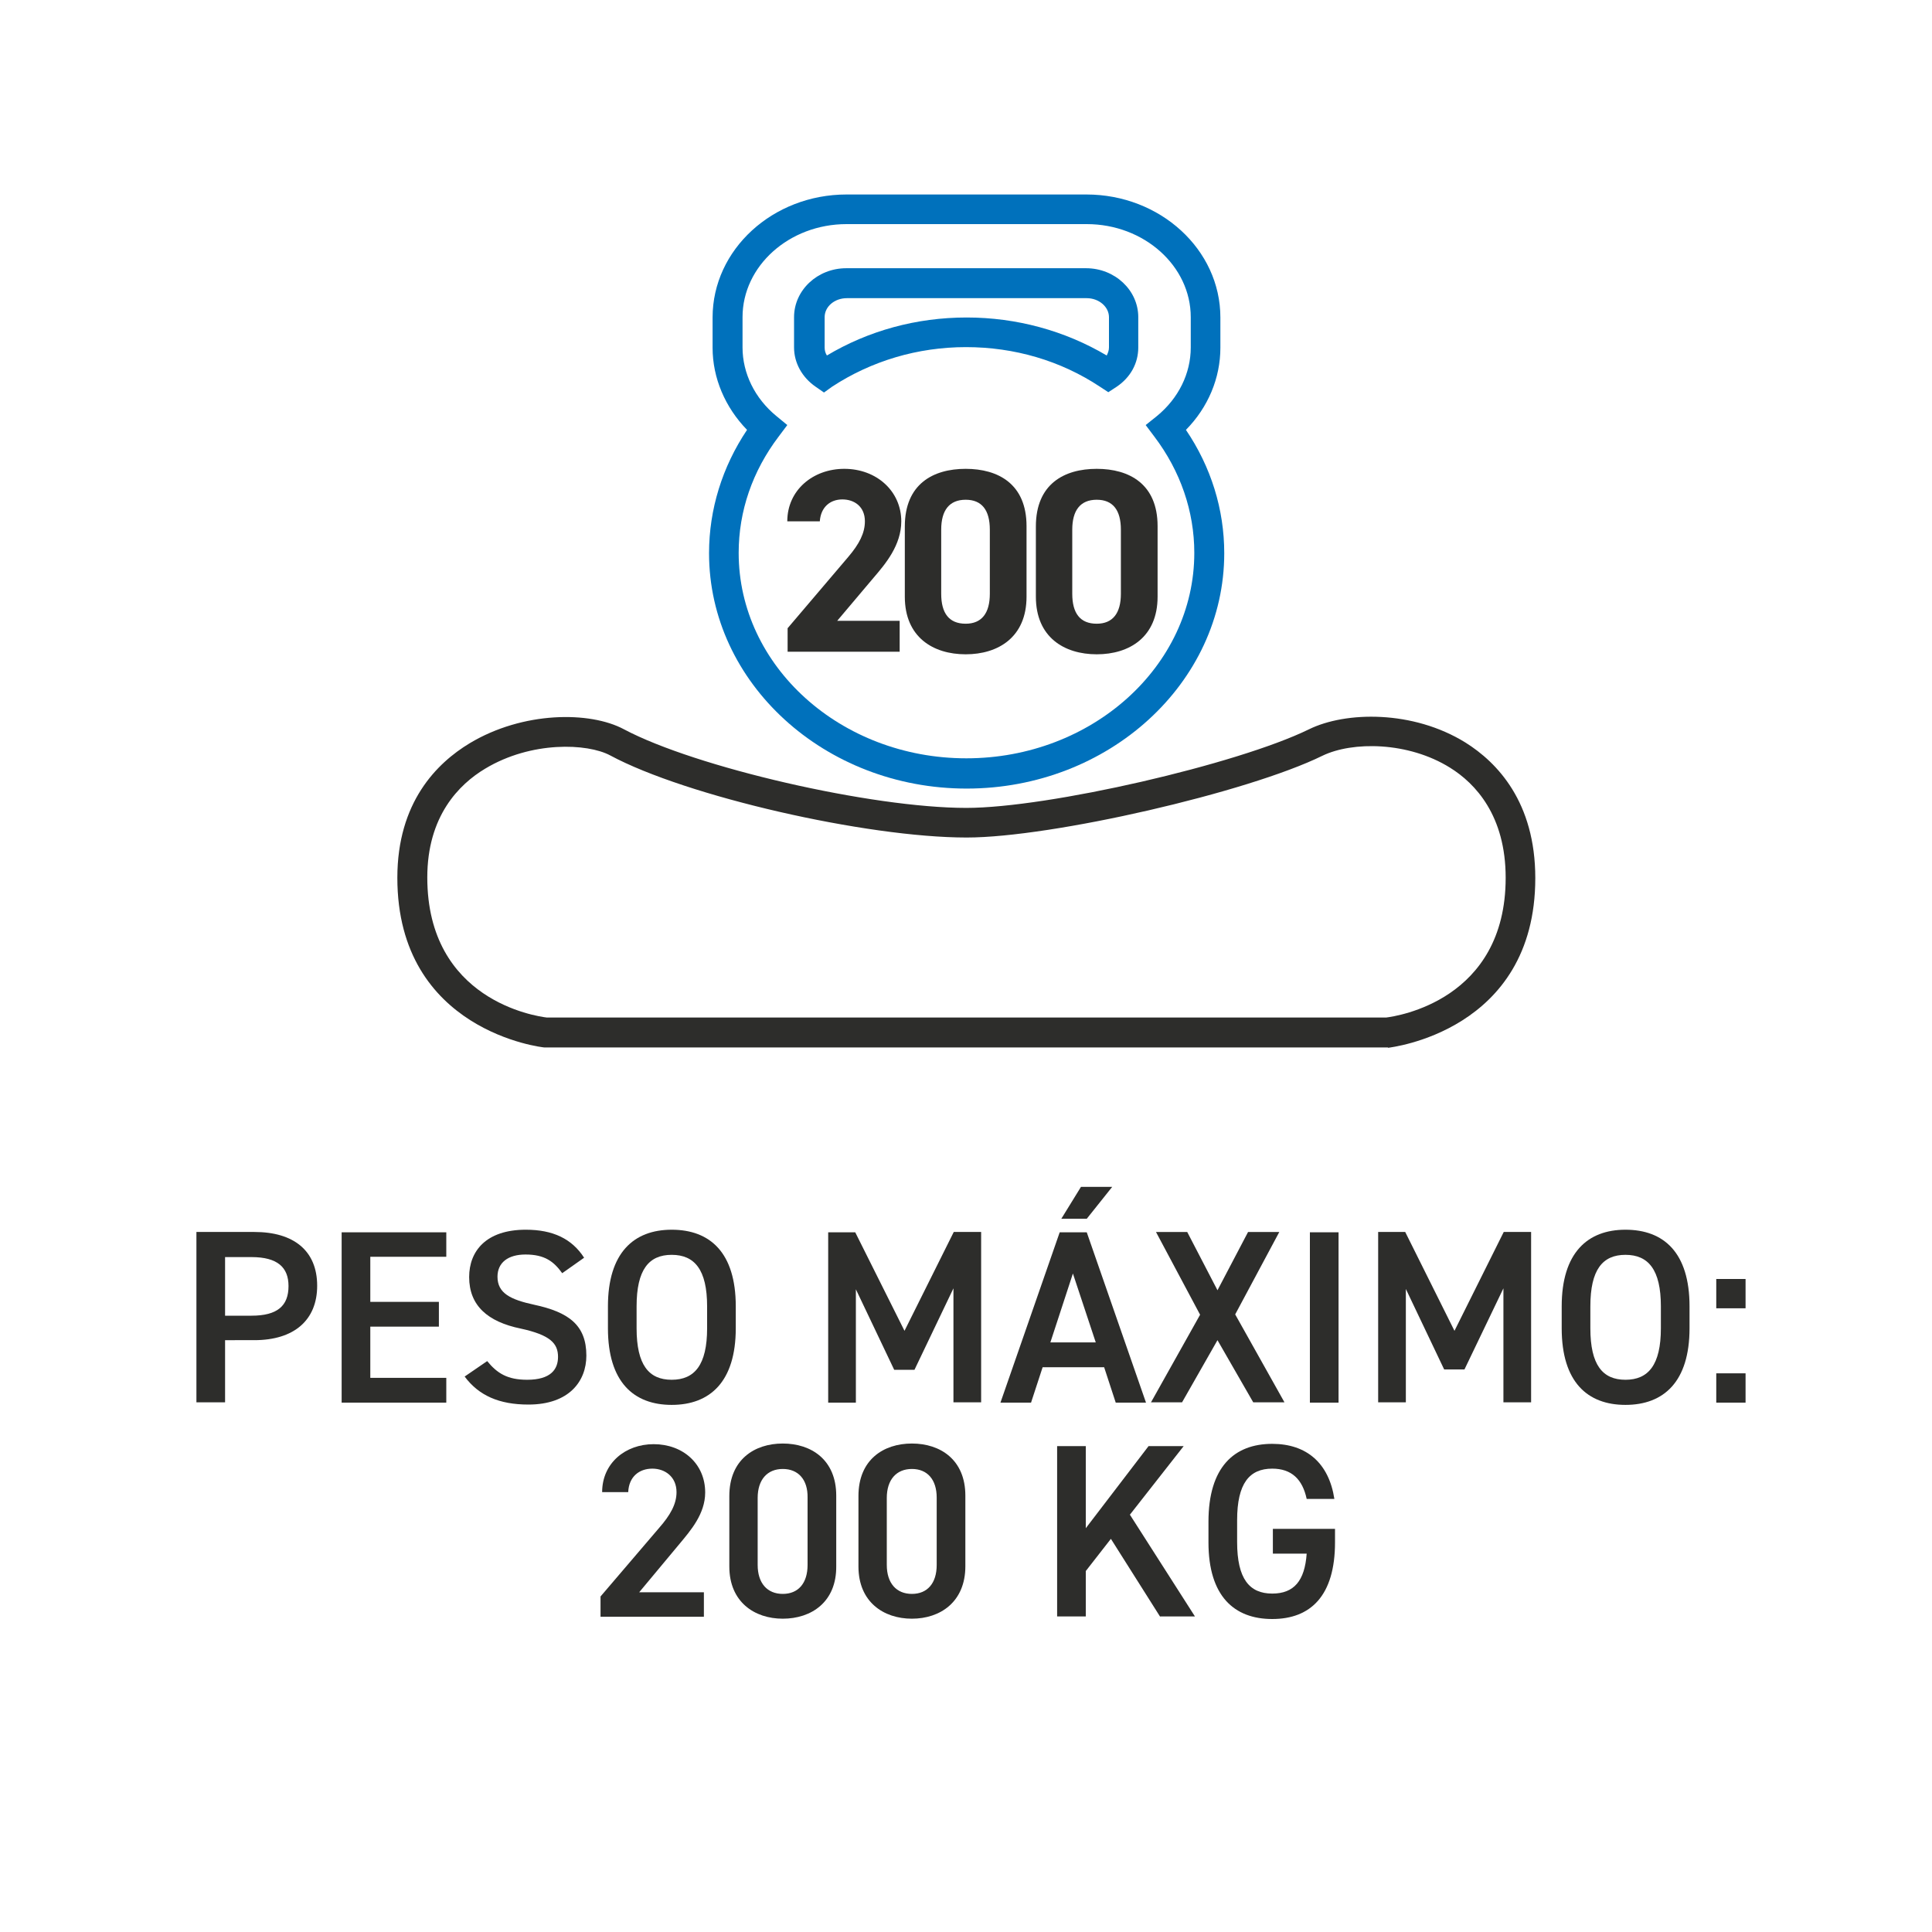
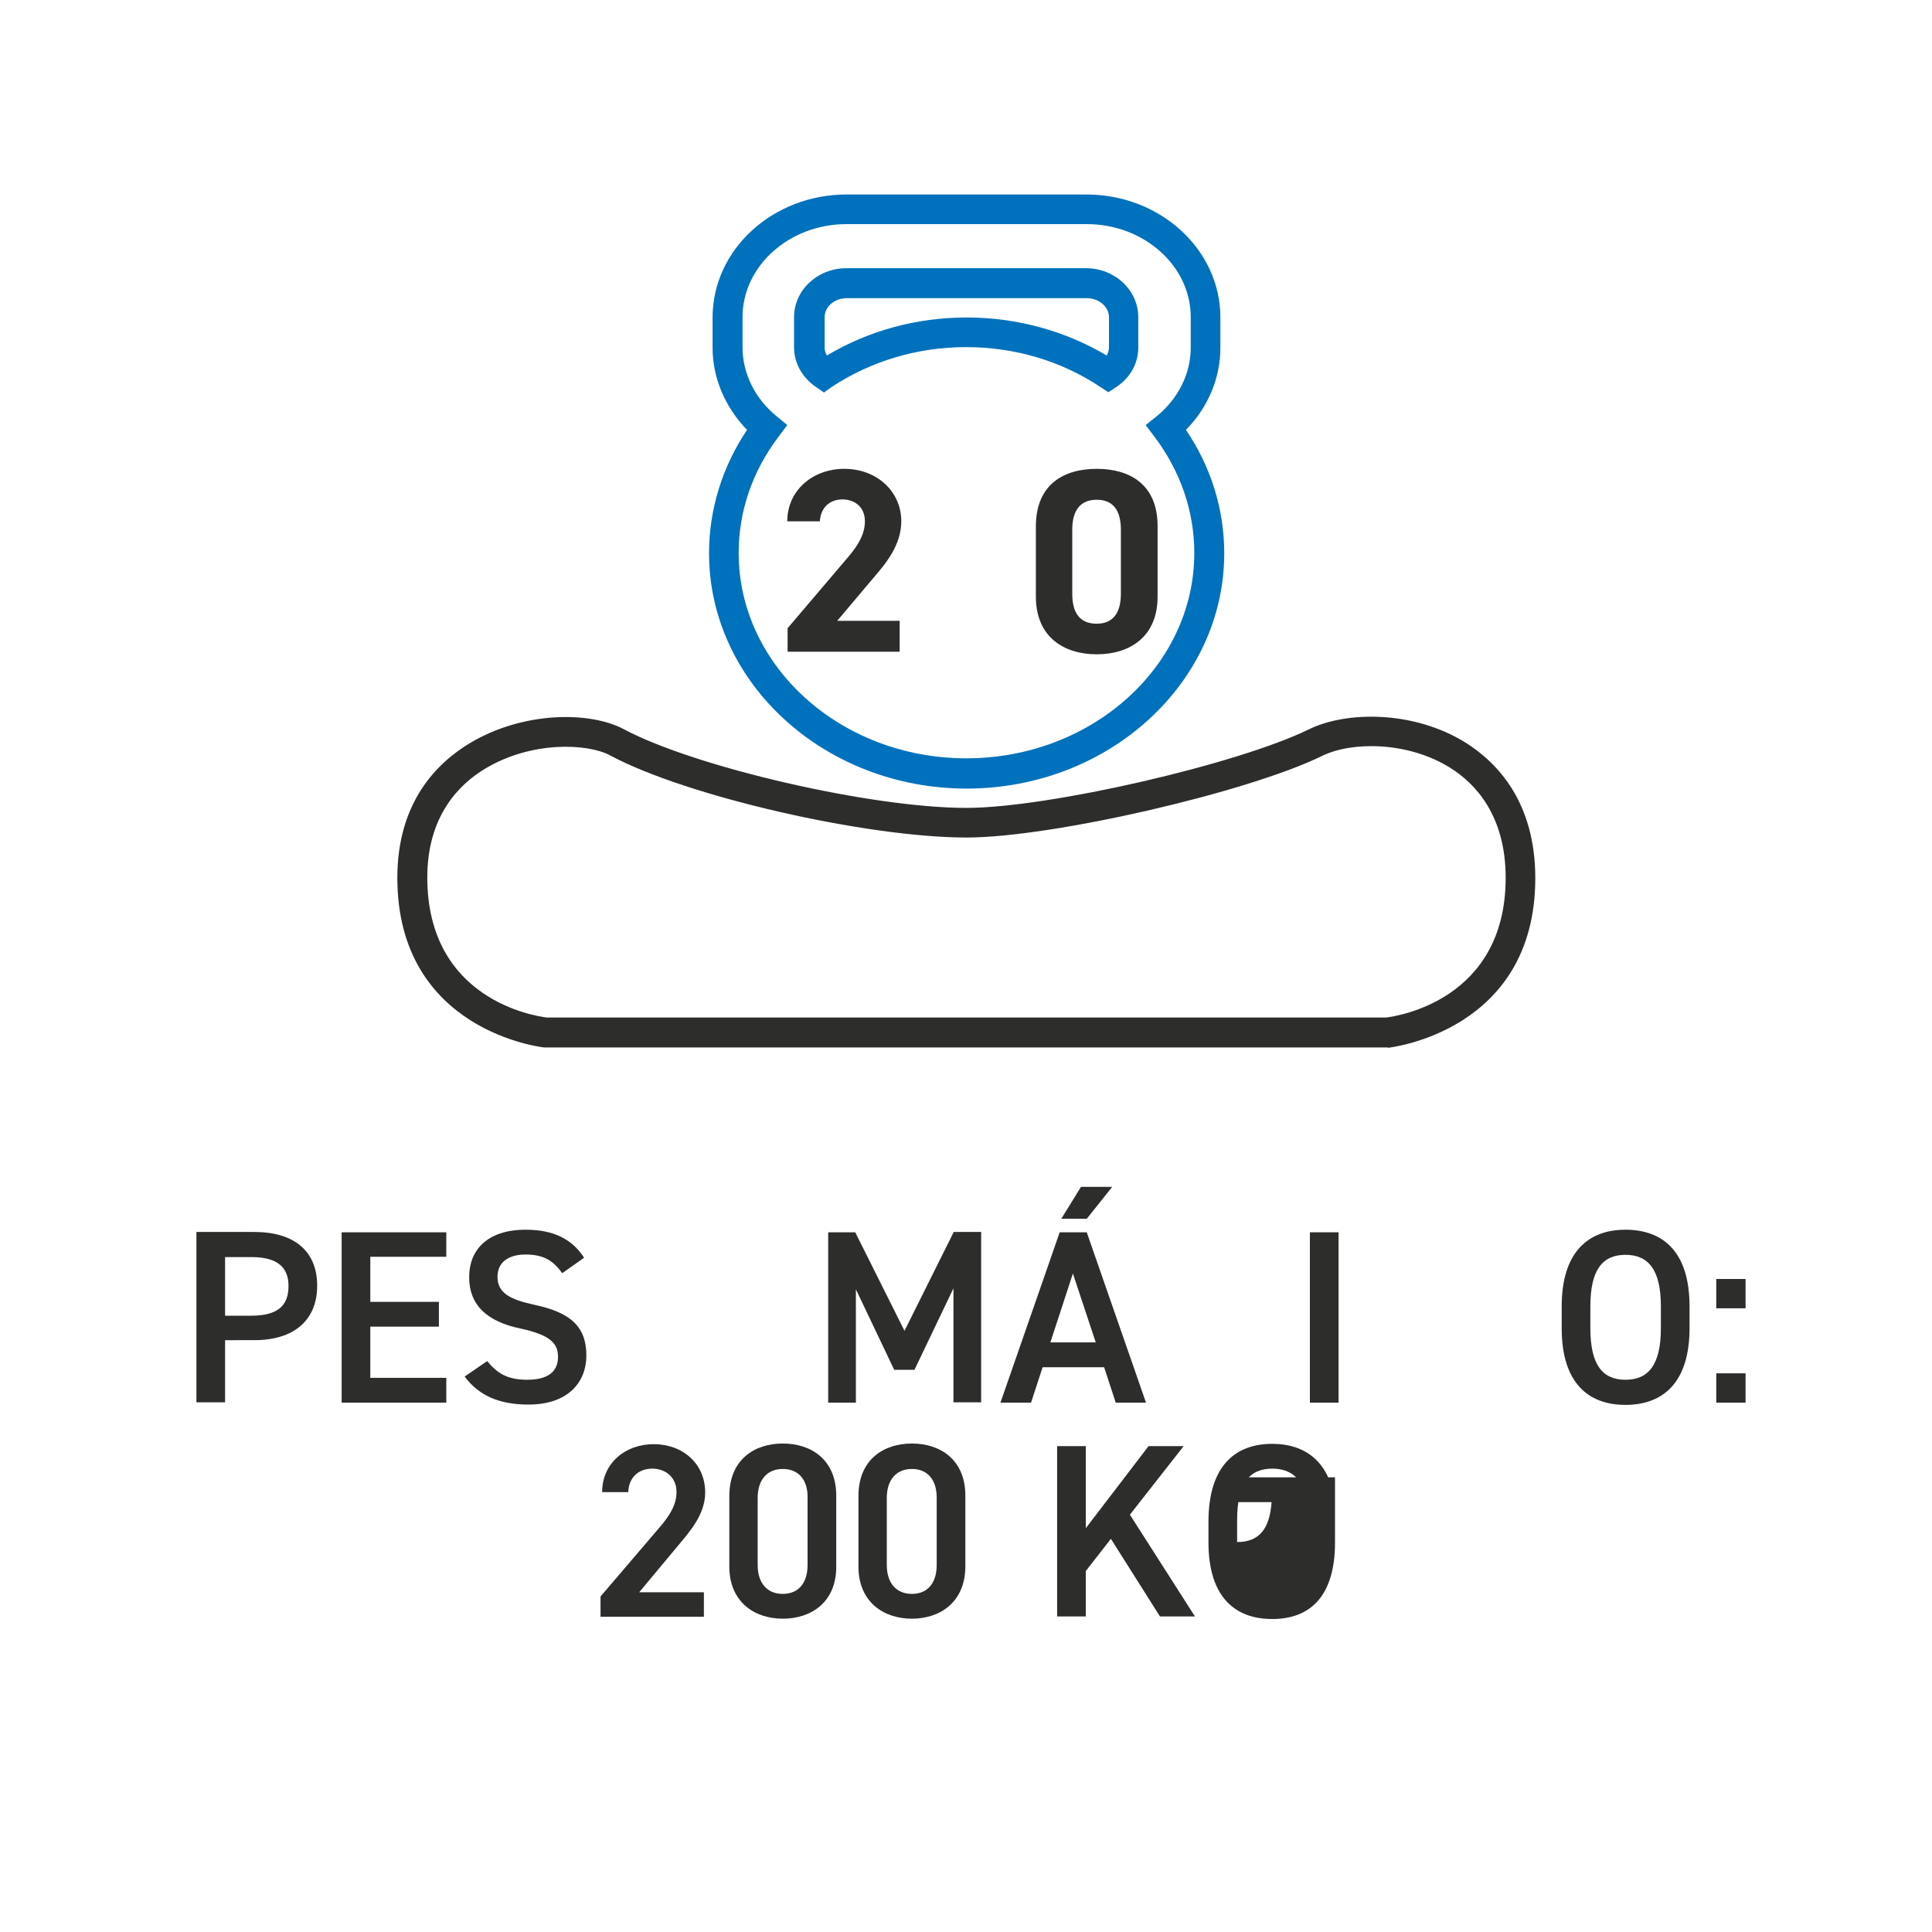
<svg xmlns="http://www.w3.org/2000/svg" version="1.1" id="Capa_1" x="0px" y="0px" viewBox="0 0 600 600" style="enable-background:new 0 0 600 600;" xml:space="preserve">
  <style type="text/css">
	.st0{fill:#2D2D2B;}
	.st1{fill:#0071BC;}
</style>
  <g>
    <g>
      <path class="st0" d="M69.9,416.2v19.3H61v-52.9h18c12.2,0,19.5,5.8,19.5,16.7c0,10.7-7.2,16.9-19.5,16.9H69.9z M78.1,408.6    c8.1,0,11.5-3.1,11.5-9.2c0-5.8-3.4-9-11.5-9h-8.2v18.2H78.1z" />
      <path class="st0" d="M138.6,382.6v7.7H115v14h21.3v7.7H115v15.9h23.6v7.7h-32.5v-52.9H138.6z" />
      <path class="st0" d="M174.6,395.4c-2.6-3.6-5.4-5.8-11.4-5.8c-5.4,0-8.7,2.5-8.7,6.9c0,5.1,4,7.1,11.4,8.7    c10.7,2.3,16.2,6.3,16.2,15.8c0,7.9-5.3,15.2-18,15.2c-9.1,0-15.4-2.8-19.8-8.7l7-4.8c3.1,3.8,6.3,5.8,12.4,5.8    c7.3,0,9.6-3.2,9.6-7.1c0-4.2-2.4-6.8-11.6-8.8c-10.2-2.1-16-7.1-16-16c0-8,5.2-14.7,17.6-14.7c8.4,0,14.3,2.8,18.1,8.7    L174.6,395.4z" />
-       <path class="st0" d="M208.6,436.3c-11.8,0-19.8-7.1-19.8-23.8v-6.8c0-16.6,8-23.8,19.8-23.8c11.9,0,19.9,7.1,19.9,23.8v6.8    C228.5,429.1,220.5,436.3,208.6,436.3z M197.7,412.5c0,11.4,3.8,16,10.9,16c7.1,0,11-4.6,11-16v-6.8c0-11.4-3.9-16-11-16    c-7.1,0-10.9,4.6-10.9,16V412.5z" />
      <path class="st0" d="M280.9,413.3l15.3-30.7h8.5v52.9h-8.6v-35.4L284,425.4h-6.3l-11.9-25v35.2h-8.6v-52.9h8.4L280.9,413.3z" />
      <path class="st0" d="M310.7,435.6l18.4-52.9h8.4l18.4,52.9h-9.4l-3.6-11h-19.1l-3.6,11H310.7z M326.2,416.9h14.1l-7.1-21.4    L326.2,416.9z M335.7,368.6h9.7l-7.9,9.9h-7.9L335.7,368.6z" />
-       <path class="st0" d="M357.4,435.6l15.3-27.3L359,382.6h9.7l9.4,18.1l9.5-18.1h9.7l-13.7,25.6l15.3,27.3h-9.7l-11.1-19.3l-11,19.3    H357.4z" />
      <path class="st0" d="M415.7,435.6h-8.9v-52.9h8.9V435.6z" />
-       <path class="st0" d="M451.7,413.3l15.3-30.7h8.5v52.9h-8.6v-35.4l-12.1,25.2h-6.3l-11.9-25v35.2H428v-52.9h8.4L451.7,413.3z" />
      <path class="st0" d="M504.8,436.3c-11.8,0-19.8-7.1-19.8-23.8v-6.8c0-16.6,8-23.8,19.8-23.8c11.9,0,19.9,7.1,19.9,23.8v6.8    C524.7,429.1,516.7,436.3,504.8,436.3z M493.9,412.5c0,11.4,3.8,16,10.9,16s11-4.6,11-16v-6.8c0-11.4-3.9-16-11-16    s-10.9,4.6-10.9,16V412.5z" />
      <path class="st0" d="M542,406.3H533v-9.1h9.1V406.3z M542,435.6H533v-9.1h9.1V435.6z" />
      <path class="st0" d="M218.5,502.1h-32v-6.3l18.2-21.3c3.5-4,5.4-7.4,5.4-11.1c0-4.8-3.6-7.3-7.5-7.3c-4.1,0-7.3,2.5-7.5,7.3h-8.1    c0-9,7.2-14.9,16-14.9c9.1,0,16,6.1,16,15c0,6.7-4.6,11.9-8,16l-12.5,15h20.1V502.1z" />
      <path class="st0" d="M243.1,502.7c-8.8,0-16.6-5.2-16.6-16.2v-21.9c0-11.3,7.8-16.3,16.6-16.3c8.8,0,16.6,5,16.6,16.2v21.9    C259.8,497.5,252,502.7,243.1,502.7z M243.1,456.2c-4.8,0-7.8,3.3-7.8,9V486c0,5.7,3,9,7.8,9c4.8,0,7.7-3.3,7.7-9v-20.9    C250.9,459.5,247.9,456.2,243.1,456.2z" />
      <path class="st0" d="M283.2,502.7c-8.8,0-16.6-5.2-16.6-16.2v-21.9c0-11.3,7.8-16.3,16.6-16.3c8.8,0,16.6,5,16.6,16.2v21.9    C299.8,497.5,292,502.7,283.2,502.7z M283.2,456.2c-4.8,0-7.8,3.3-7.8,9V486c0,5.7,3,9,7.8,9c4.8,0,7.7-3.3,7.7-9v-20.9    C290.9,459.5,288,456.2,283.2,456.2z" />
      <path class="st0" d="M360.3,502.1l-15.3-24.2l-7.8,10v14.1h-8.9v-52.9h8.9v25.5l19.5-25.5h10.9l-16.7,21.3l20.2,31.6H360.3z" />
-       <path class="st0" d="M414.6,474.9v4.1c0,16.6-7.6,23.8-19.5,23.8c-11.8,0-19.8-7.1-19.8-23.8v-6.4c0-17,8-24.2,19.8-24.2    c10.7,0,17.6,6,19.3,17.1h-8.6c-1.3-6.1-4.7-9.4-10.7-9.4c-7.1,0-10.9,4.6-10.9,16v6.8c0,11.4,3.8,16,10.9,16    c6.8,0,10.1-4,10.7-12.4h-10.5v-7.7H414.6z" />
+       <path class="st0" d="M414.6,474.9v4.1c0,16.6-7.6,23.8-19.5,23.8c-11.8,0-19.8-7.1-19.8-23.8v-6.4c0-17,8-24.2,19.8-24.2    c10.7,0,17.6,6,19.3,17.1h-8.6c-1.3-6.1-4.7-9.4-10.7-9.4c-7.1,0-10.9,4.6-10.9,16v6.8c6.8,0,10.1-4,10.7-12.4h-10.5v-7.7H414.6z" />
    </g>
  </g>
  <g>
    <g>
      <path class="st1" d="M300.2,244.9c-44.1,0-80-32.8-80-73.1c0-13.6,4.1-26.8,11.8-38.3c-6.8-7-10.7-16.1-10.7-25.5v-9.4    c0-21.1,18.7-38.2,41.6-38.2h74.5c22.9,0,41.6,17.1,41.6,38.2v9.4c0,9.4-3.8,18.5-10.7,25.5c7.8,11.5,11.9,24.7,11.9,38.3    C380.2,212.1,344.3,244.9,300.2,244.9z M262.9,69.6c-17.8,0-32.3,13-32.3,28.9v9.4c0,8,3.8,15.8,10.5,21.3l3.4,2.8l-2.7,3.6    c-8.1,10.7-12.4,23.1-12.4,36.1c0,35.2,31.7,63.8,70.7,63.8c39,0,70.8-28.6,70.8-63.8c0-12.9-4.3-25.4-12.4-36.1l-2.7-3.6l3.5-2.8    c6.7-5.5,10.5-13.2,10.5-21.3v-9.4c0-15.9-14.5-28.9-32.3-28.9H262.9z M255.9,121.9l-2.6-1.8c-4.2-2.9-6.7-7.4-6.7-12.2v-9.4    c0-8.4,7.3-15.2,16.2-15.2h74.5c8.9,0,16.2,6.8,16.2,15.2v9.4c0,4.9-2.4,9.3-6.7,12.2l-2.6,1.7l-2.6-1.7    c-12.2-8.1-26.6-12.3-41.6-12.3c-15,0-29.4,4.3-41.6,12.3L255.9,121.9z M300.2,98.6c15.5,0,30.5,4.1,43.5,11.8    c0.4-0.8,0.7-1.6,0.7-2.5v-9.4c0-3.2-3.1-5.9-6.9-5.9h-74.5c-3.8,0-6.9,2.6-6.9,5.9v9.4c0,0.9,0.2,1.7,0.7,2.5    C269.7,102.7,284.6,98.6,300.2,98.6z" />
    </g>
  </g>
  <g>
    <g>
      <path class="st0" d="M431,325.3l-261.9,0c-0.5,0-45.7-5-45.7-52.7c0-23.4,12.2-35.6,22.5-41.8c16.5-9.9,37.3-10,47.9-4.3    c22.2,11.8,76.8,24.4,106.3,24.4c25.4,0,84.1-13.5,106.4-24.4l0,0c11.4-5.6,32.3-6,48.6,4.1c9.9,6.2,21.7,18.5,21.7,42.1    c0,47.7-45.2,52.6-45.7,52.7L431,325.3z M169.8,316h260.7c3.2-0.4,37.1-5.3,37.1-43.4c0-19.3-9.4-29.3-17.3-34.2    c-13-8.1-30.3-8.2-39.6-3.7l0,0c-23.2,11.4-84.1,25.4-110.5,25.4c-31.2,0-87.1-12.8-110.7-25.5c-7.1-3.8-24.5-4.5-38.8,4.1    c-8.2,4.9-18,14.8-18,33.8C132.7,310.7,166.5,315.6,169.8,316z" />
    </g>
  </g>
  <g>
    <path class="st0" d="M279.3,202.4h-34.7v-7.3l18.8-22.1c3.5-4.1,5.2-7.5,5.2-11.1c0-4.6-3.3-6.8-7-6.8c-3.8,0-6.7,2.4-7,6.8h-10.1   c0-9.7,8-16.3,17.7-16.3c10.1,0,17.7,7,17.7,16.3c0,7.4-4.9,13.2-8.5,17.4L260,192.8h19.4V202.4z" />
-     <path class="st0" d="M318.8,185.3c0,12.6-8.8,17.9-18.9,17.9s-18.9-5.3-18.9-17.9v-21.8c0-13.2,8.8-17.9,18.9-17.9   s18.9,4.7,18.9,17.8V185.3z M299.9,155.2c-5.1,0-7.6,3.3-7.6,9.3v19.9c0,6,2.4,9.3,7.6,9.3c5,0,7.5-3.3,7.5-9.3v-19.9   C307.4,158.4,304.9,155.2,299.9,155.2z" />
    <path class="st0" d="M359.5,185.3c0,12.6-8.8,17.9-18.9,17.9c-10.1,0-18.9-5.3-18.9-17.9v-21.8c0-13.2,8.8-17.9,18.9-17.9   c10.1,0,18.9,4.7,18.9,17.8V185.3z M340.6,155.2c-5.1,0-7.6,3.3-7.6,9.3v19.9c0,6,2.4,9.3,7.6,9.3c5,0,7.5-3.3,7.5-9.3v-19.9   C348.1,158.4,345.6,155.2,340.6,155.2z" />
  </g>
</svg>